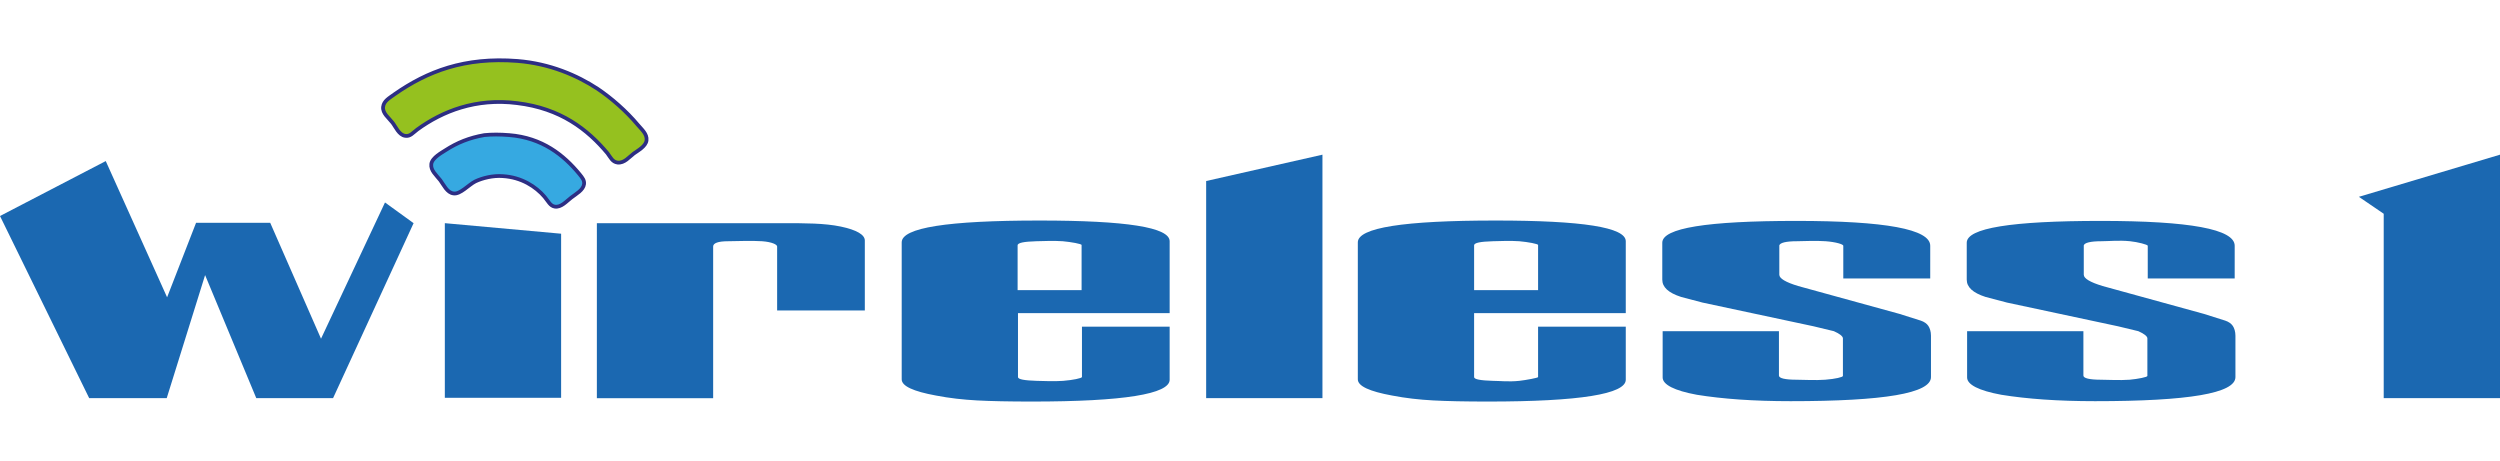
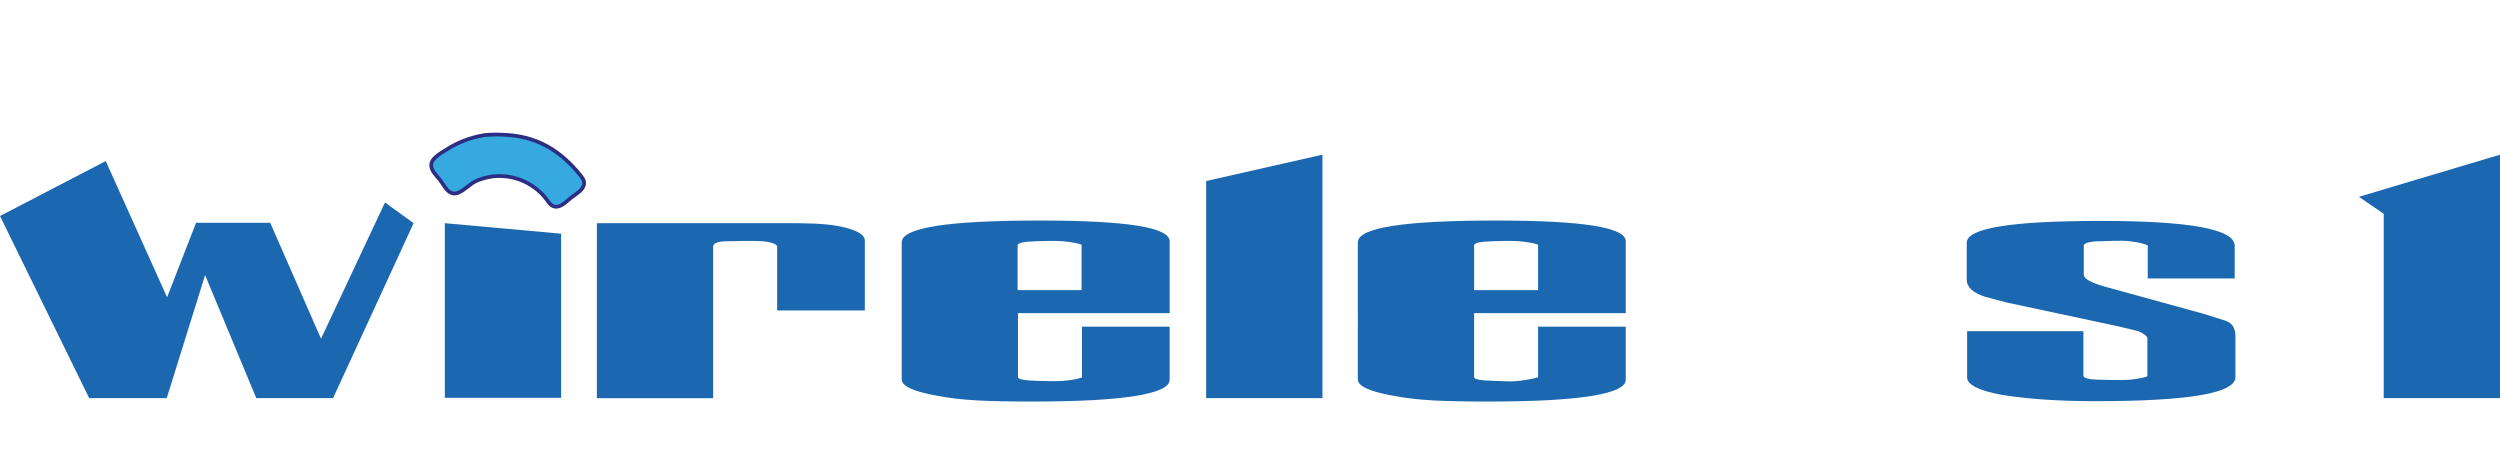
<svg xmlns="http://www.w3.org/2000/svg" version="1.1" id="Layer_1" x="0px" y="0px" viewBox="0 0 664.3 122.6" style="enable-background:new 0 0 664.3 122.6;" xml:space="preserve">
  <style type="text/css"> .st0{fill:#1B68B1;} .st1{fill-rule:evenodd;clip-rule:evenodd;fill:#95C11F;stroke:#2D2E83;stroke-miterlimit:10;} .st2{fill-rule:evenodd;clip-rule:evenodd;fill:#36A9E1;stroke:#2D2E83;stroke-miterlimit:10;} </style>
  <g id="background"> </g>
  <g id="wireless_1">
    <g>
      <path class="st0" d="M88.5,105.8H68.1L54.5,73.1l-10.2,32.7H23.7L0,57.4l28.1-14.6L44.4,79l7.7-19.8h19.7L85.3,90l17-36.2l7.6,5.5 L88.5,105.8z" />
      <path class="st0" d="M118.2,105.8V59.3l30.9,2.8v43.6h-30.9C118.2,105.7,118.2,105.8,118.2,105.8z" />
      <path class="st0" d="M207.9,59.3c6,0,11.2,0,15.5,0.9s6.4,2.2,6.4,3.7v18.6h-23.3v-17c0-0.5-1.3-1.2-4-1.4c-2.8-0.2-7.1,0-9,0 c-2.7,0-4,0.5-4,1.4v40.3h-30.9V59.3H207.9z" />
      <path class="st0" d="M310.8,86.8v14.1c0,3.8-12.2,5.8-36.6,5.8c-6,0-10.9-0.1-14.6-0.3c-3.7-0.2-7.3-0.6-10.9-1.3 c-6-1.1-9.1-2.5-9.1-4.3V64.4c0-3.9,12.2-5.8,36.6-5.8c23.1,0,34.6,1.8,34.6,5.5v19.1h-40.3v17c0,0.6,1.7,0.9,5,1 c1.5,0,4.4,0.2,7,0s4.9-0.7,5-1V86.8H310.8z M270.4,65.2v11.9h17v-12c0-0.3-2.8-0.8-5-1c-2.8-0.2-5.2,0-7,0 C272.1,64.2,270.4,64.5,270.4,65.2z" />
      <path class="st0" d="M320.5,105.8V48.1l30.9-7v64.7C351.4,105.8,320.5,105.8,320.5,105.8z" />
      <path class="st0" d="M432,86.8v14.1c0,3.8-12.2,5.8-36.6,5.8c-6,0-10.9-0.1-14.6-0.3c-3.7-0.2-7.3-0.6-10.9-1.3 c-6-1.1-9.1-2.5-9.1-4.3V64.4c0-3.9,12.2-5.8,36.6-5.8c23.1,0,34.6,1.8,34.6,5.5v19.1h-40.3v17c0,0.6,1.7,0.9,5,1 c1.8,0,4.1,0.3,7,0c1.8-0.2,5-0.8,5-1V86.8H432z M391.7,65.2v11.9h17v-12c0-0.3-2.7-0.8-5-1c-2.7-0.2-5.3,0-7,0 C393.4,64.2,391.7,64.5,391.7,65.2z" />
-       <path class="st0" d="M489.8,74v-8.7c0-0.4-2-1-4.7-1.2c-2.7-0.2-6,0-7.6,0c-2.9,0-4.5,0.4-4.7,1.1V73c0,1,1.7,2,5,3l26.9,7.4 l5.7,1.8c0.9,0.3,1.6,0.8,2,1.4c0.4,0.6,0.7,1.5,0.7,2.6v11c0,4.3-12.4,6.4-37.3,6.4c-9.9,0-18.1-0.6-24.9-1.7 c-6-1.1-9.1-2.7-9.1-4.6V88h30.9v11.8c0,0.7,1.6,1.1,4.7,1.1c1.7,0,5,0.2,7.6,0c2.7-0.2,4.7-0.7,4.7-1v-10c0-0.5-0.8-1.2-2.4-1.9 l-5.4-1.3l-29.5-6.3l-5.7-1.5c-3.4-1.1-5-2.6-5-4.6v-9.8c0-3.9,11.9-5.8,35.6-5.8s35.6,2.2,35.6,6.6V74H489.8z" />
      <path class="st0" d="M570.7,74v-8.7c0-0.3-2.7-1-4.7-1.2c-2.9-0.3-5.7,0-7.6,0c-2.9,0-4.5,0.4-4.7,1.1V73c0,1,1.7,2,5,3l26.9,7.4 l5.7,1.8c0.9,0.3,1.6,0.8,2,1.4s0.7,1.5,0.7,2.6v11c0,4.3-12.4,6.4-37.3,6.4c-9.9,0-18.1-0.6-24.9-1.7c-6-1.1-9.1-2.7-9.1-4.6V88 h30.9v11.8c0,0.7,1.6,1.1,4.7,1.1c1.9,0,4.8,0.2,7.6,0c2.2-0.2,4.7-0.7,4.7-1v-10c0-0.5-0.8-1.2-2.4-1.9l-5.4-1.3l-29.5-6.3 l-5.7-1.5c-3.4-1.1-5-2.6-5-4.6v-9.8c0-3.9,11.9-5.8,35.6-5.8c23.7,0,35.6,2.2,35.6,6.6V74H570.7z" />
      <path class="st0" d="M626.8,52.3l37.5-11.2v64.7h-30.9v-49L626.8,52.3z" />
-       <path class="st1" d="M137.5,16.2c8.6,0.7,15.8,3.8,21.3,7.4c3.7,2.5,7.6,5.9,10.7,9.6c1,1.2,2.5,2.4,2.3,4.1 c-0.2,1.6-2.3,2.7-3.4,3.5c-1.2,0.9-2.5,2.6-4.3,2.4c-1.4-0.2-1.8-1.3-2.7-2.5c-5.3-6.3-12.4-11.9-24-13.3 c-11-1.4-19.9,2.2-26.5,7c-1.2,0.9-1.9,1.9-3.2,1.7c-1.7-0.2-2.6-2.5-3.4-3.5c-1-1.3-2.7-2.5-2.5-4.2c0.2-1.6,1.6-2.3,3.1-3.4 C113.5,19,123.4,15.1,137.5,16.2z" />
      <path class="st2" d="M135.3,35.9c8.8,0.7,14.5,5.3,18.7,10.4c0.8,1,1.3,1.6,1.2,2.6c-0.2,1.6-2.1,2.6-3.4,3.6 c-1.2,0.9-2.7,2.7-4.4,2.4c-1.2-0.2-1.7-1.4-2.7-2.6c-2.3-2.7-6.1-5.2-11.1-5.5c-2.6-0.2-5.4,0.5-7.3,1.4c-1.8,0.9-4,3.5-5.8,3.2 c-1.7-0.2-2.6-2.3-3.5-3.5c-1.1-1.4-2.6-2.6-2.4-4.3s2.9-3.1,3.8-3.7c3.1-2,6.3-3.3,10.3-4C130.7,35.7,132.8,35.7,135.3,35.9z" />
    </g>
  </g>
</svg>